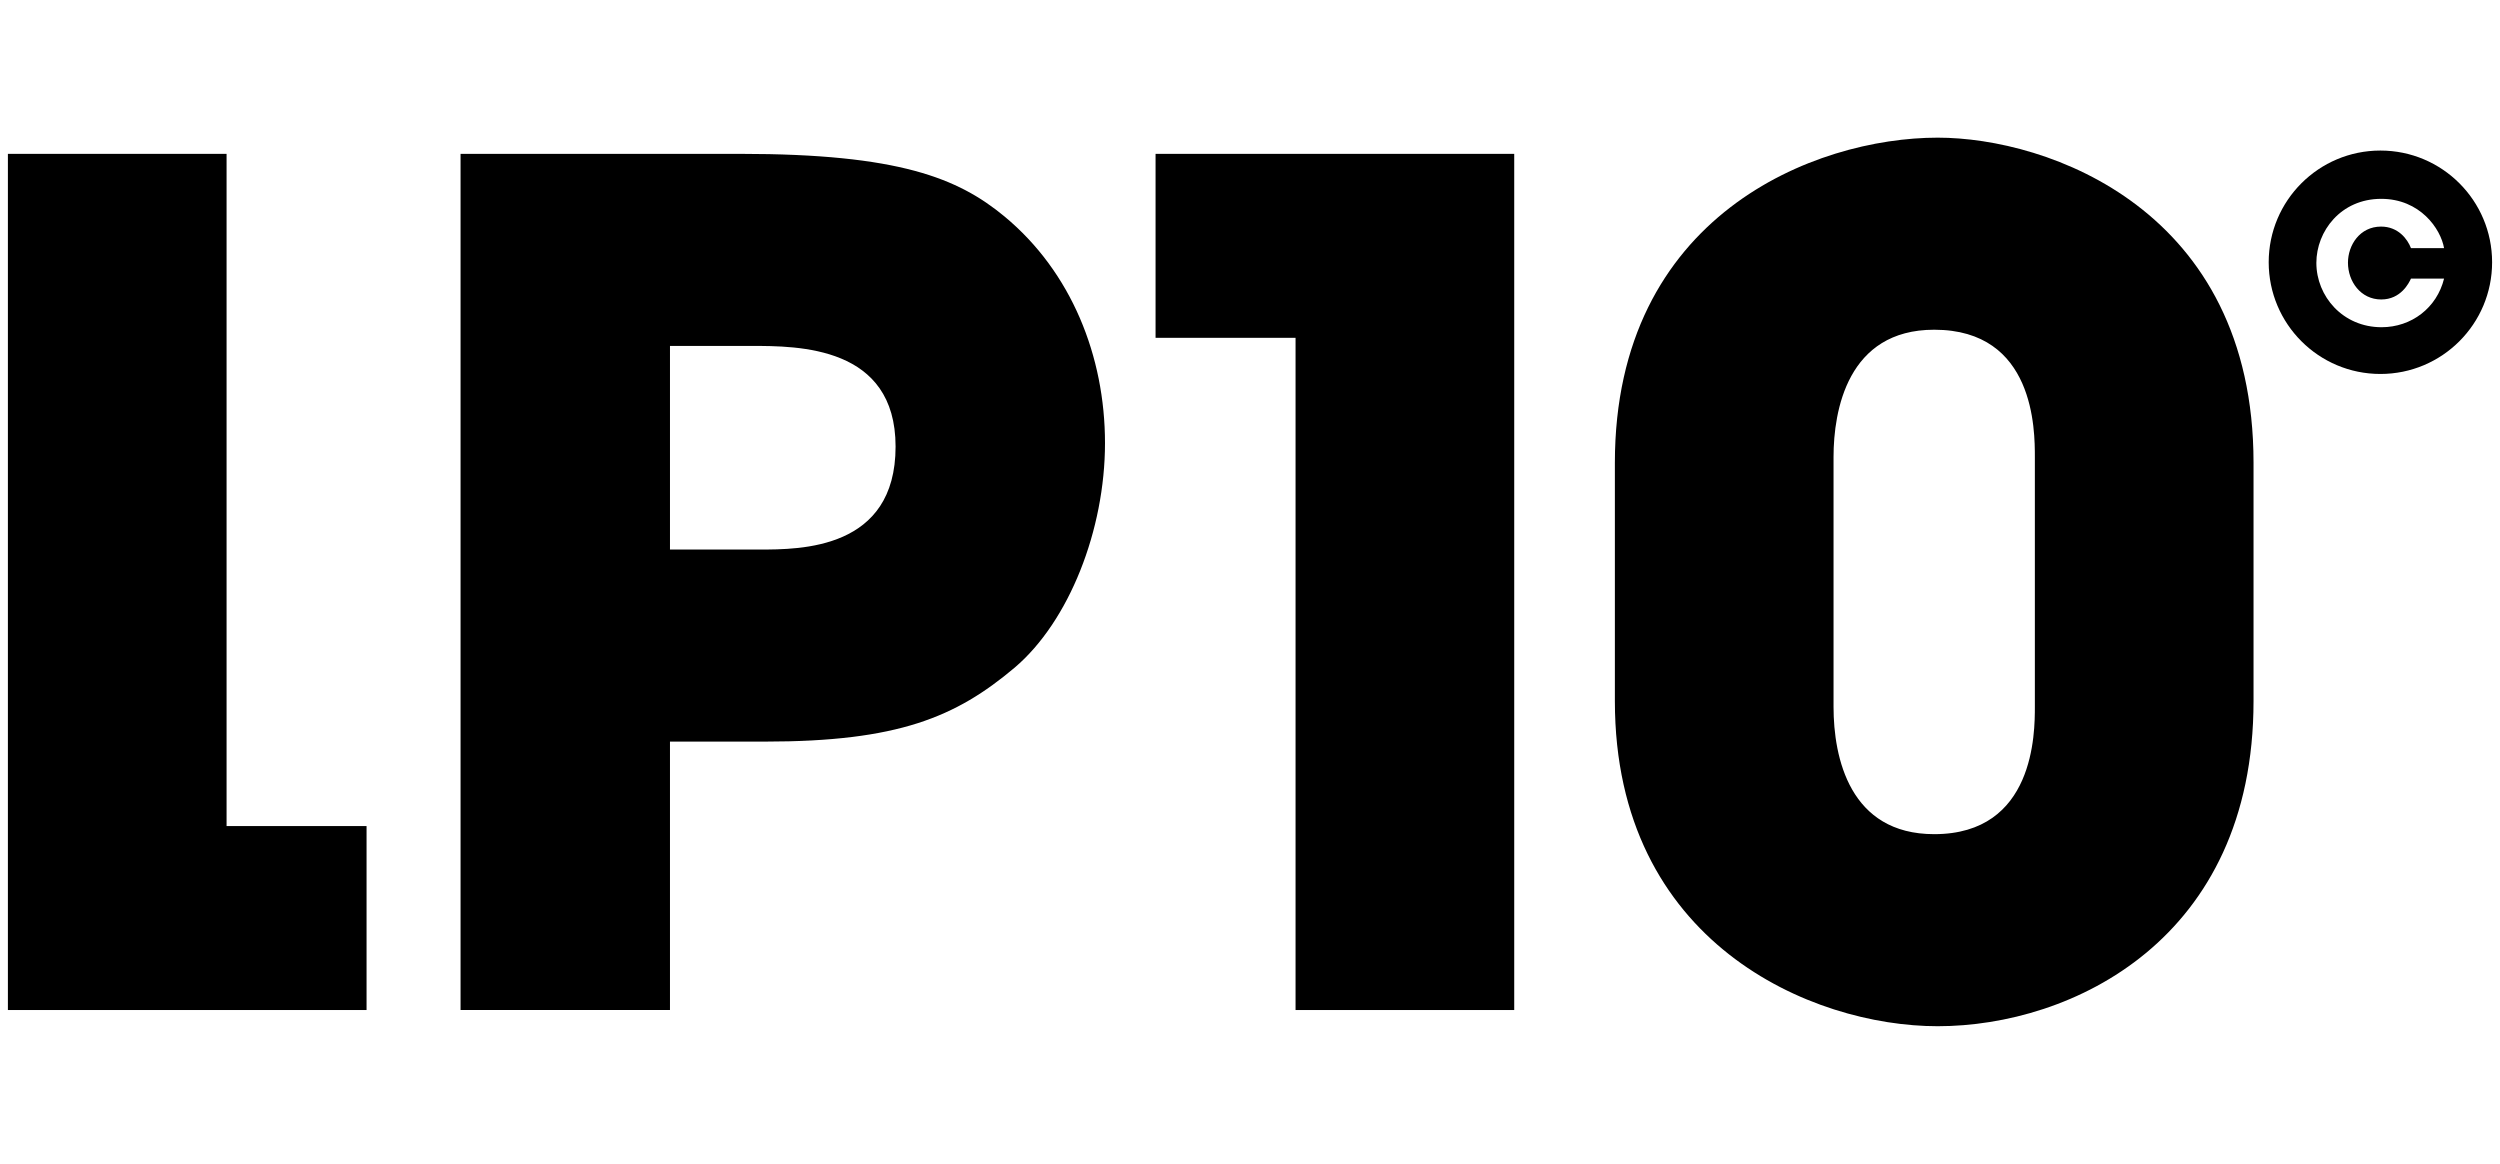
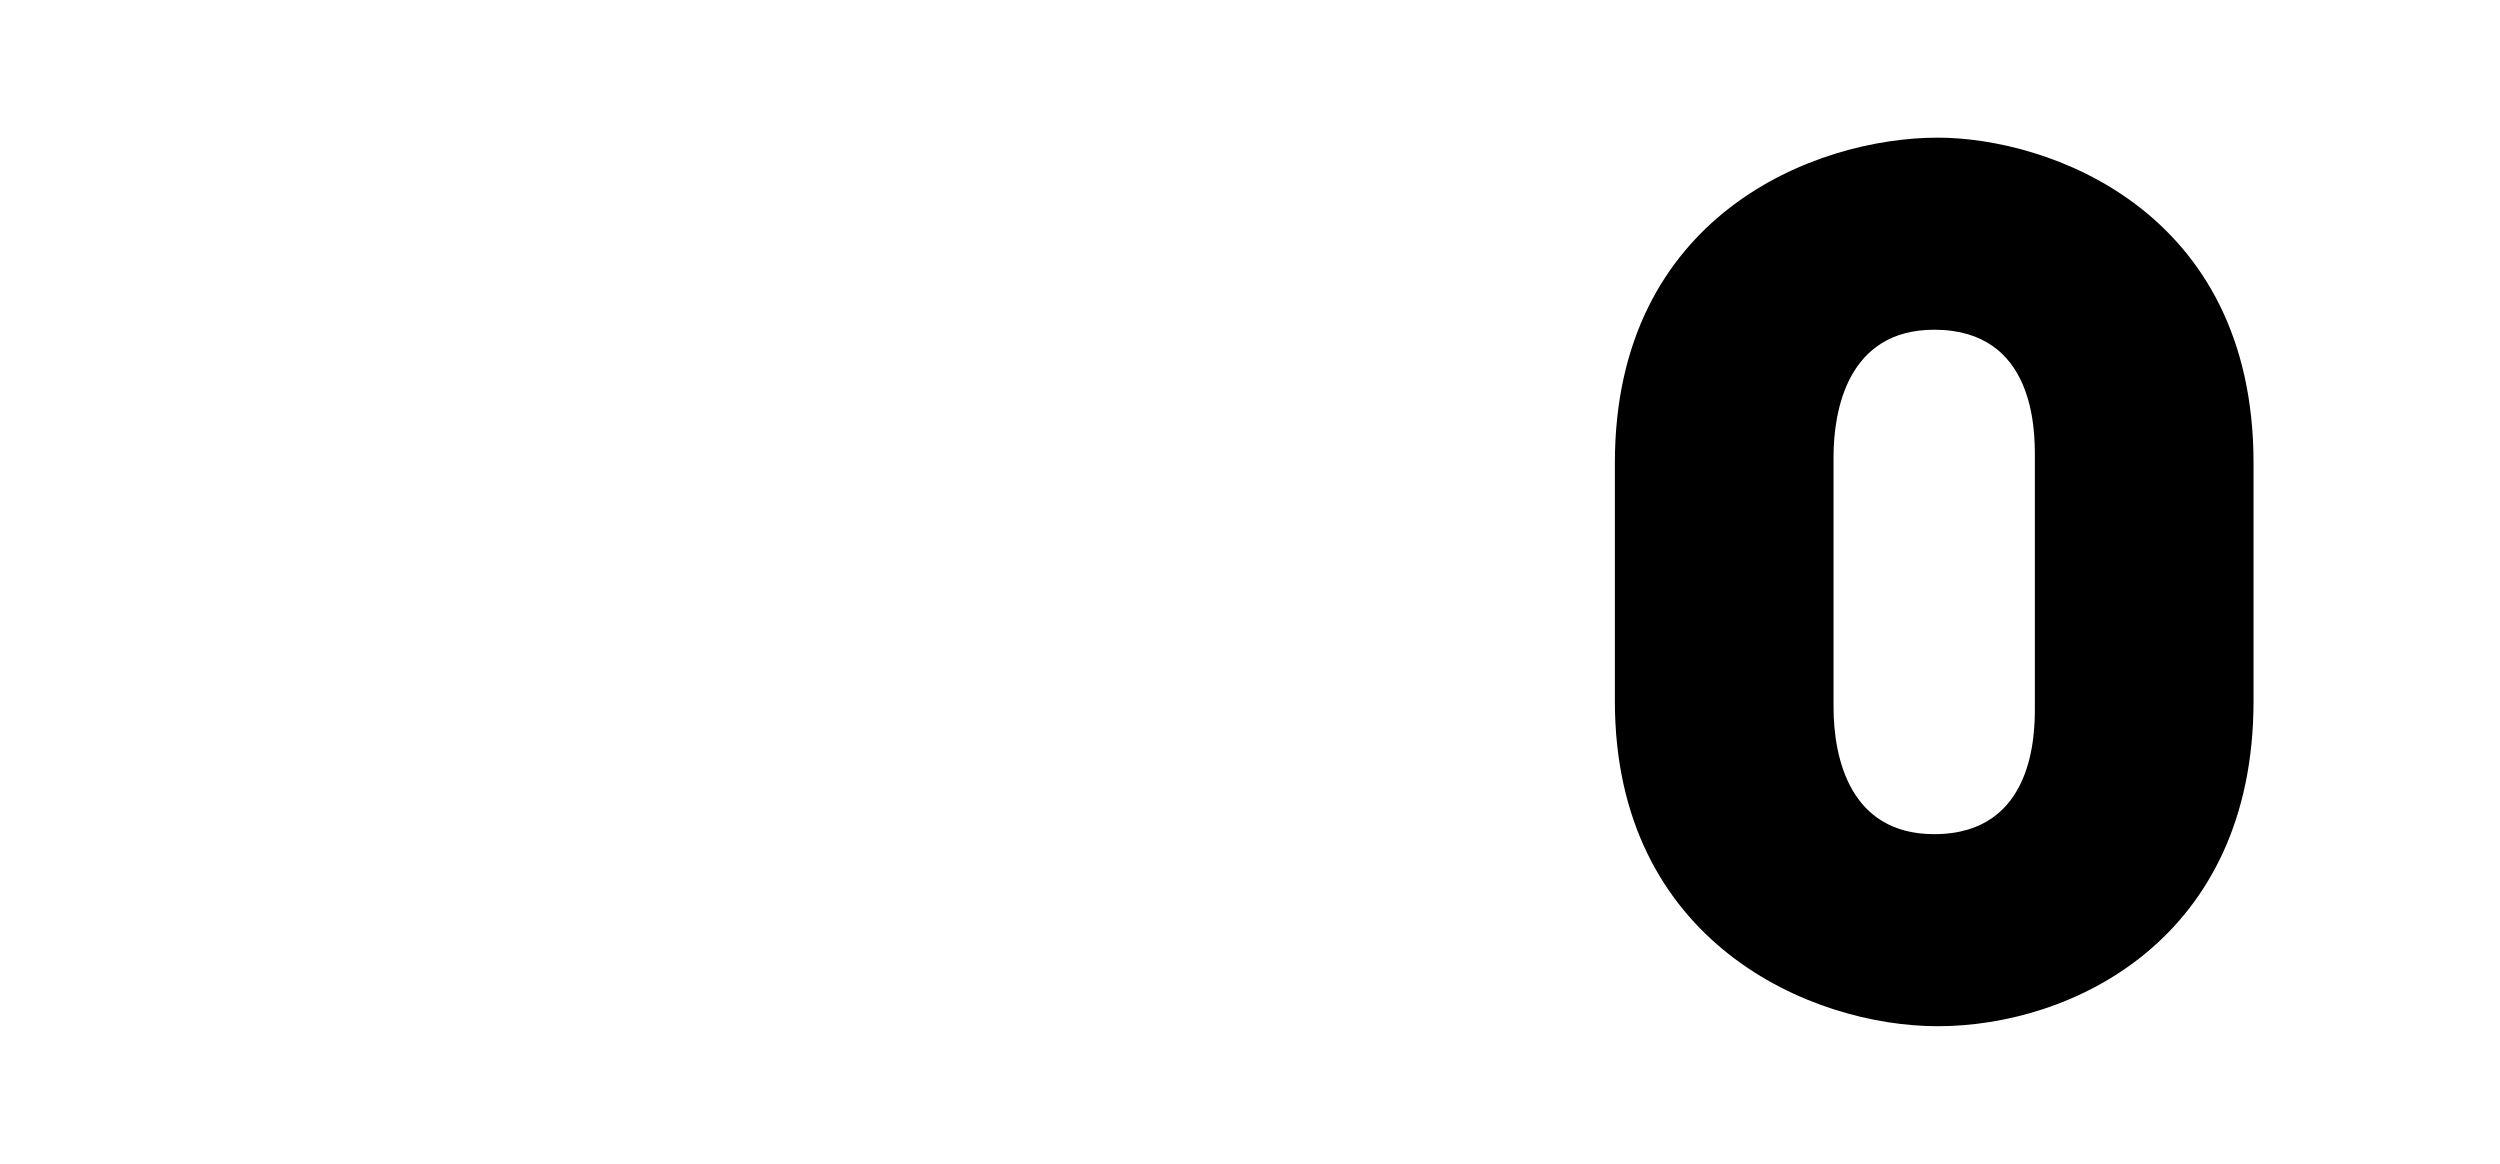
<svg xmlns="http://www.w3.org/2000/svg" version="1.1" x="0px" y="0px" viewBox="0 0 925.093 430.676" style="enable-background:new 0 0 925.093 430.676;" xml:space="preserve">
  <g id="Outline-White-sep-50ptKontur">
</g>
  <g id="Outline-Black-sep-250ptKontur">
</g>
  <g id="FM">
</g>
  <g id="Logo-Orange-neu">
    <g>
-       <path d="M331.398,165.25c0,38.103-35.105,38.103-50.519,38.103h-32.964v-75.352h29.968    C295.435,128.001,331.398,128.001,331.398,165.25 M408.889,163.964c0-32.111-12.415-63.361-37.249-83.913    c-17.124-14.127-38.957-23.118-97.61-23.118H170.424v316.812h77.491v-99.324h35.105c49.235,0,70.642-8.992,92.475-27.4    C395.617,229.894,408.889,196.074,408.889,163.964" />
-     </g>
-     <polygon points="560.319,56.933 427.601,56.933 427.601,125.004 479.403,125.004 479.403,373.747 560.319,373.747  " />
+       </g>
    <g>
      <path d="M752.973,261.576c0,9.42,0,47.094-37.246,47.094c-31.253,0-37.249-28.256-37.249-47.094v-92.475    c0-17.125,5.141-47.092,37.249-47.092c37.246,0,37.246,37.244,37.246,47.092V261.576z M833.891,259.435V171.24    c0-93.758-76.206-120.303-116.879-120.303c-45.382,0-119.447,28.686-119.447,120.303v88.195    c0,89.478,72.781,120.303,119.447,120.303C766.673,379.738,833.891,347.63,833.891,259.435" />
    </g>
-     <polygon points="2.922,56.933 2.922,373.746 135.639,373.746 135.639,305.675 83.839,305.675 83.839,56.933  " />
    <g>
-       <path d="M868.833,97.207c0,6.927,4.698,13.609,12.31,13.609c7.296,0,10.269-6.125,11.01-7.734h12.248    c-2.662,10.824-12.065,18.003-23.136,18.003c-14.351,0-24.123-11.446-24.123-23.816c0-11.693,9.03-23.691,24.001-23.691    c14.348,0,22.019,11.071,23.258,18.246h-12.248c-1.298-3.4-4.763-7.979-11.073-7.979    C873.224,83.845,868.833,90.712,868.833,97.207 M922.172,97.044c0-22.828-18.506-41.335-41.335-41.335    c-22.828,0-41.334,18.507-41.334,41.335c0,22.831,18.506,41.337,41.334,41.337C903.666,138.381,922.172,119.875,922.172,97.044" />
-     </g>
+       </g>
  </g>
</svg>